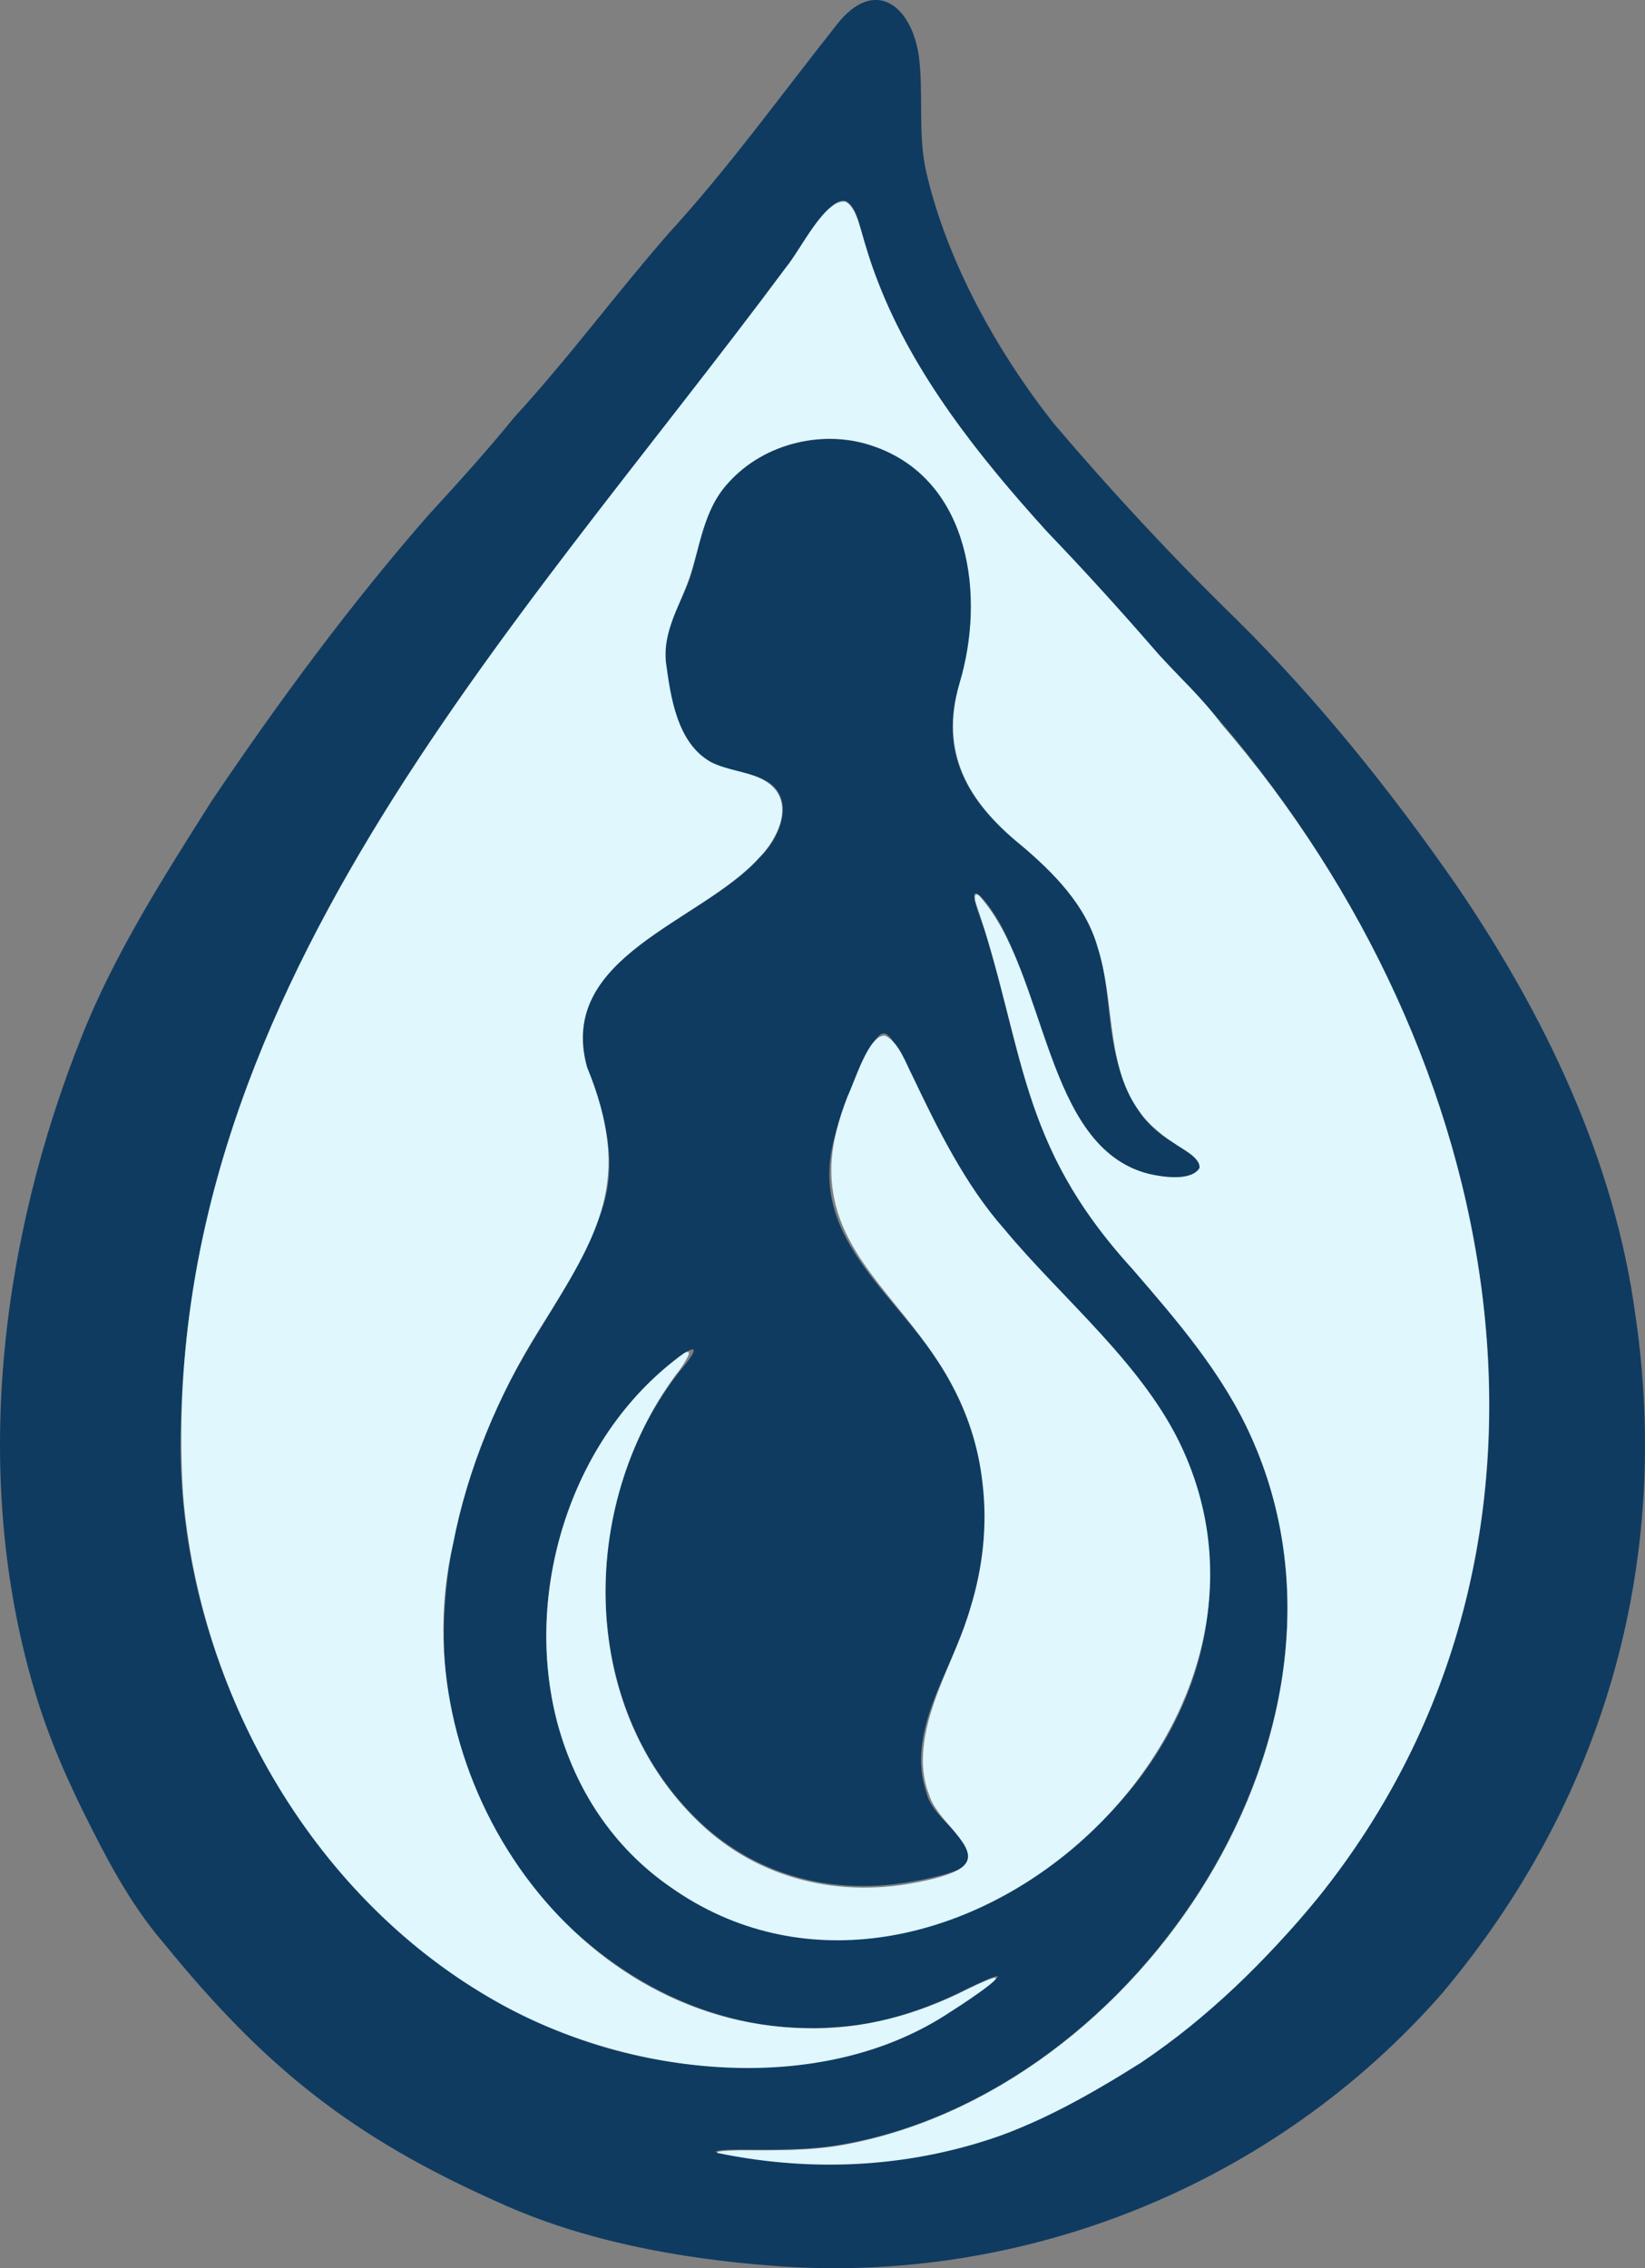
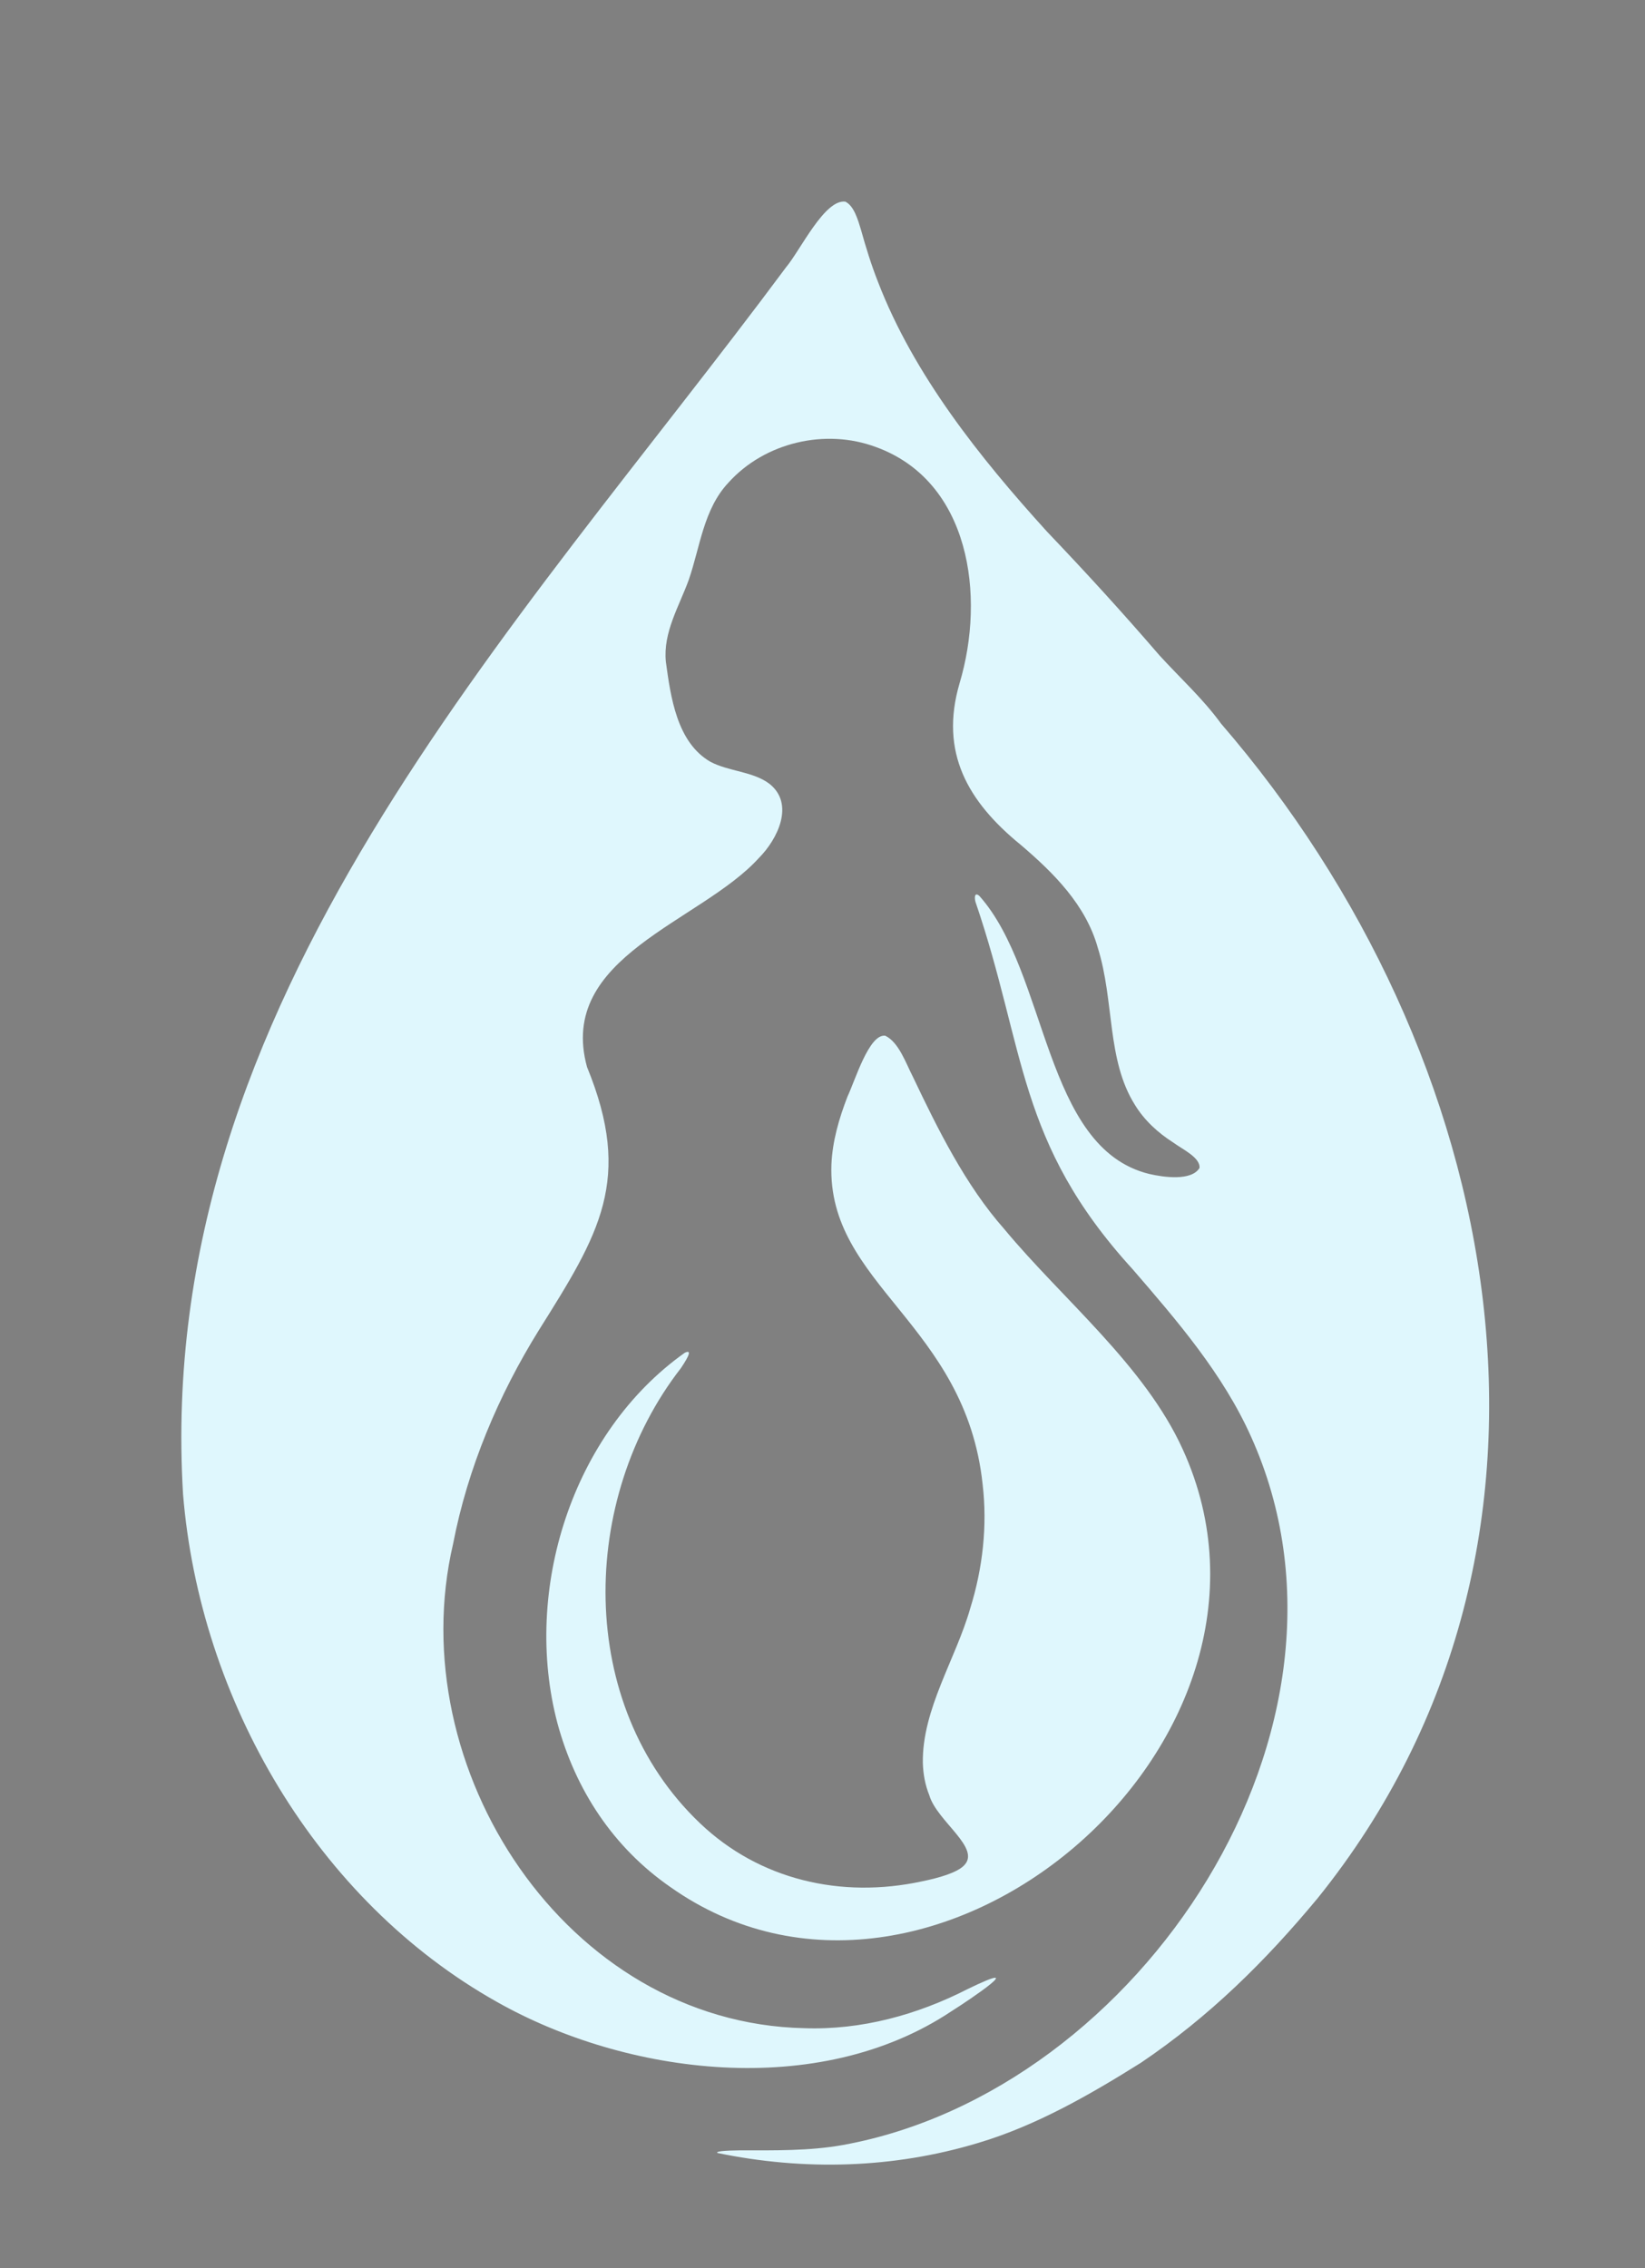
<svg xmlns="http://www.w3.org/2000/svg" data-bbox="0.002 -0.014 434.392 599.003" viewBox="0 0 434.39 598.99" data-type="color">
  <rect x="0" y="0" width="434.39" height="598.99" fill="#808080" stroke="none" />
  <g>
-     <path d="M278.64 112.28c15.05 17.68 30.76 34.61 47.49 50.92 21.72 21.43 41.17 45.62 58.62 70.82 23.1 33.93 41.54 72.1 47.11 113.3 9.64 65.63-8.41 128.43-51.08 179.13-43.98 50.22-110.15 77.22-177.15 71.87-24.2-1.87-49.63-6.49-72-16.72-38.54-17.16-61.58-35.47-88.29-68.33-7.81-9.05-13.65-19.51-19.02-30.17-6.02-11.75-11.43-23.88-15.22-36.74-16.71-56.29-9.14-118.43 12.42-172.5 8.76-22.09 21.61-42.11 34.26-62.17 17.69-26.25 36.59-51.91 57.26-75.56 8.13-8.87 15.31-16.78 22.69-25.85 14.54-15.86 26.6-32.31 40.67-48.47 16.06-17.51 29.97-36.92 44.7-55.47 9.77-12.36 19.5-5.13 21.52 8.36 1.34 10.16-.34 20.72 1.99 30.79 5.43 23.51 18.66 47.4 33.82 66.56l.19.23zm-55.48-59.16c-1.48-.47-3.36.85-5.43 3.27-3.67 4.47-6.83 9.62-10.17 14.36-68.72 92.7-157.21 182.83-159.82 305.87-2.82 87.17 67.93 177.22 160.57 168.76 15.52-1.19 30.14-5.56 42.89-14.33 3.91-2.57 9.16-5.73 12.24-8.93.39-.72-1.98.24-5.74 2-.62.29-1.26.6-1.92.9-11.09 5.6-22.99 9.67-35.46 10.32-40.84 3.24-78.94-24.95-94.23-61.75-13.98-29.59-10-64.29 1.76-93.89 7.43-21.14 23.15-38.12 30.65-58.95 5.11-13.72 1.19-25.97-3.59-38.95-8.38-29.17 30.57-38.35 45.65-55.31 5.46-5.19 9.85-15.95 1.48-20.43-4.14-2.32-10.21-2.42-14.56-4.68-8.79-4.09-12.41-22.93-11.66-31.6.78-5.77 4.12-10.83 6.02-16.27 2.4-6.38 2.98-13.61 6.21-19.82 7.81-15.15 27.74-21.46 43.26-15.62 24.86 9.03 29.12 39.34 22.06 62.48-5.55 18.23 2.19 31.28 16.14 42.57 34.01 26.68 15.02 46.07 32.19 71.66 2.31 2.91 5.22 5.24 8.37 7.17 2.48 1.67 7.32 3.83 7.02 6.52-2.17 3.53-9.55 2.55-13.39 1.68-24.13-6.1-27.06-40.47-38.09-63.24-2.16-4.63-5.6-9.47-7.22-10.66-.3-.26-.64-.42-.93-.28-.4.48-.17 1.03-.06 1.81.81 3.58 2.82 7.83 3.91 11.54 9.47 35.05 11.25 56.6 37.38 85.34 8.86 10.4 18.18 20.74 25.35 32.7 47.69 77.02-18.85 184.66-101.96 198.99-8.8 1.55-18.12 1.33-27.02 1.3-4.03.04-6.53.27-5.95.69 23.18 4.72 46.98 4.23 69.96-2.84 7.32-1.83 12.67-4.66 19.31-8.06 9.49-4.52 18.6-9.63 27.18-15.78 8-5.54 14.14-10.95 20.7-17.44 7.26-6.88 14.81-14.19 21.11-22.31 79.15-97.57 47.95-232.25-32.66-319.91-12.94-13.08-24.28-27.47-37.17-40.4-16.92-18.57-33.68-39.13-43.64-62.12-2.38-5.49-4.44-11.13-6.04-16.94-.96-3.2-1.75-8.02-4.53-9.46l-.13-.05-.02.06Zm10.42 219.82c-1.39-.26-2.82 2.03-4.48 5.36-3.17 6.67-6.68 14.23-8.58 21.5-8.2 28.55 18.92 42.97 30.58 65.5 6.98 12.9 10.08 27.55 8.72 42.18-.55 6.11-1.85 12.49-3.82 18.37-4.61 15.25-17.01 31.28-11.31 47.75 1.5 6.06 10.33 11.6 12.25 15.27.49 1.07.25 2.19-.64 3-2.94 2.71-11.8 4.45-17.01 5.27-19.46 3.16-38.45-1.71-53.09-14.68-34.44-30.95-33.9-87.97-5.09-122.33 4.14-5.29 1.32-4.1-1.71-1.93-30.88 23.89-43.62 69.02-29.25 105.54 47.42 105.21 203.99 18.58 162.32-80.54-9.83-21.84-32.1-39.67-47.4-57.91-7.79-8.91-14.71-19.92-19.69-31.34-2.47-5.11-5.24-10.13-7.72-15.39-.98-1.93-2.11-4.88-3.95-5.63h-.13Z" fill="#0f3b61" data-color="1" />
-     <path d="M223.35 53.32c2.15 1.13 3.19 4.65 4 7.34 1.29 4.63 2.73 9.3 4.49 13.76 9.45 24.56 26.88 46.4 44.61 65.94 10.51 11.03 19.67 21.05 29.68 32.66 5.66 6.21 11.43 11.38 16.34 18.11 74.88 86.69 100.99 216.36 25.49 310.14-13.84 16.69-28.63 31.28-46.64 43.44-13.34 8.37-27.58 16.59-42.91 21.17-22.63 6.84-46.2 7.4-68.96 2.68-.58-.42 1.9-.65 5.94-.69 8.97 0 18.43.18 27.28-1.43 78.29-14.24 142.22-110.39 107.72-186.98-7.43-16.65-19.6-30.73-31.29-44.27-30.65-33.58-28.12-57.83-41.51-97.03-.3-1.13-.26-2.68 1.04-1.55 18.17 20.38 16.9 66.58 44.85 73.41 3.84.89 11.12 1.91 13.27-1.57.28-2.74-4.47-4.92-6.91-6.71-4.06-2.59-7.67-5.89-10.18-10.02-7.46-11.91-5.36-27.44-9.77-41.44-3.17-11.33-11.67-19.78-20.37-27.19-13.96-11.39-21.45-24.38-16.14-42.61 6.94-23.12 2.75-53.43-22.09-62.43-13.31-4.96-29.34-1.25-38.95 9.43-6.56 6.99-7.47 17.01-10.45 25.62-2.54 7.03-6.82 13.86-6.06 21.62 1.27 9.35 2.91 21.34 11.76 26.45 4.84 2.57 11.32 2.55 15.62 5.84 6.69 5.32 2.15 14.6-2.84 19.6-15.36 16.94-53.35 25.99-45.36 55.15 12.2 29.77 3.27 44.07-12.7 69.5-10.68 17.19-18.81 36.45-22.66 56.45-13.83 59.18 29.78 126.53 92.76 127.9 15 .53 29.82-3.53 43.11-10.33 16.85-8.2.67 2.75-4.28 5.86-35.19 23.47-85.83 16.84-119.96-2.44-47.7-26.77-78.5-79.76-82.94-134.11-7.82-129.94 87.47-227.38 159.25-324.03 3.75-4.44 10.2-18.1 15.67-17.3l.13.05h-.03Z" fill="#dff7fd" data-color="2" />
+     <path d="M223.35 53.32c2.15 1.13 3.19 4.65 4 7.34 1.29 4.63 2.73 9.3 4.49 13.76 9.45 24.56 26.88 46.4 44.61 65.94 10.51 11.03 19.67 21.05 29.68 32.66 5.66 6.21 11.43 11.38 16.34 18.11 74.88 86.69 100.99 216.36 25.49 310.14-13.84 16.69-28.63 31.28-46.64 43.44-13.34 8.37-27.58 16.59-42.91 21.17-22.63 6.84-46.2 7.4-68.96 2.68-.58-.42 1.9-.65 5.94-.69 8.97 0 18.43.18 27.28-1.43 78.29-14.24 142.22-110.39 107.72-186.98-7.43-16.65-19.6-30.73-31.29-44.27-30.65-33.58-28.12-57.83-41.51-97.03-.3-1.13-.26-2.68 1.04-1.55 18.17 20.38 16.9 66.58 44.85 73.41 3.84.89 11.12 1.91 13.27-1.57.28-2.74-4.47-4.92-6.91-6.71-4.06-2.59-7.67-5.89-10.18-10.02-7.46-11.91-5.36-27.44-9.77-41.44-3.17-11.33-11.67-19.78-20.37-27.19-13.96-11.39-21.45-24.38-16.14-42.61 6.94-23.12 2.75-53.43-22.09-62.43-13.31-4.96-29.34-1.25-38.95 9.43-6.56 6.99-7.47 17.01-10.45 25.62-2.54 7.03-6.82 13.86-6.06 21.62 1.27 9.35 2.91 21.34 11.76 26.45 4.84 2.57 11.32 2.55 15.62 5.84 6.69 5.32 2.15 14.6-2.84 19.6-15.36 16.94-53.35 25.99-45.36 55.15 12.2 29.77 3.27 44.07-12.7 69.5-10.68 17.19-18.81 36.45-22.66 56.45-13.83 59.18 29.78 126.53 92.76 127.9 15 .53 29.82-3.53 43.11-10.33 16.85-8.2.67 2.75-4.28 5.86-35.19 23.47-85.83 16.84-119.96-2.44-47.7-26.77-78.5-79.76-82.94-134.11-7.82-129.94 87.47-227.38 159.25-324.03 3.75-4.44 10.2-18.1 15.67-17.3l.13.05h-.03" fill="#dff7fd" data-color="2" />
    <path d="M233.84 273.55c3.54 1.77 5.36 7.2 7.21 10.78 6.55 13.77 13.91 28.69 24.15 40.25 15.32 18.49 37.07 35.98 47.15 58.22 35.29 77.47-66.68 164.11-135.36 115.51-15.02-10.42-25.01-25.58-29.79-43.24-9.28-35.08 3.85-76.69 33.61-97.82 1.84-.9 1.29.64-1 4.04-26.86 34.56-27.83 88.83 4.97 120.13 15.72 15.04 37.33 20.01 58.64 15.42 4.64-.94 9.17-2.29 11.05-4.11 4.86-4.61-7.05-11.72-9.07-18.63-1.1-2.71-1.62-5.6-1.71-8.54-.21-14.23 8.72-27.44 12.54-40.91 3.28-10.52 4.53-21.79 3.25-32.65-4.51-42.51-41.07-52.67-39.93-84.48.26-6.14 2.01-12.15 4.24-17.93 2.04-4.31 5.68-16.53 9.92-16.08l.13.03h.02Z" fill="#dff7fd" data-color="2" />
  </g>
</svg>